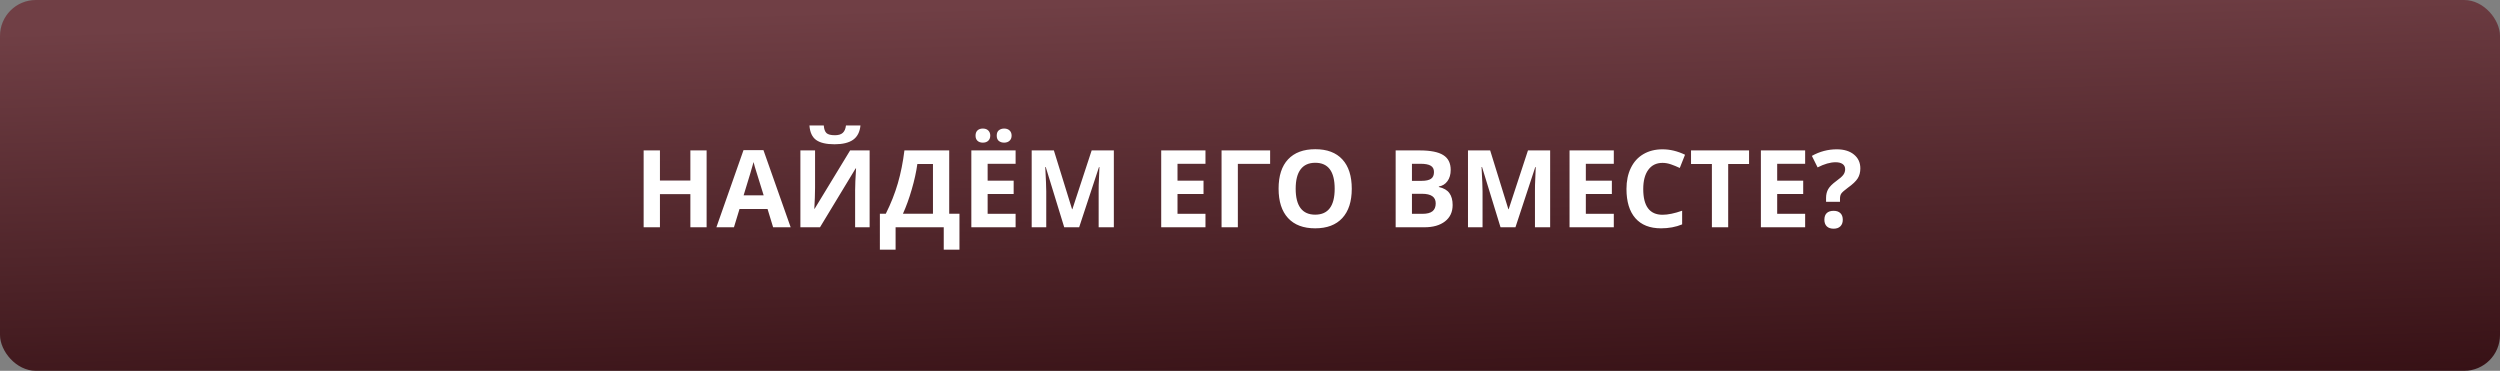
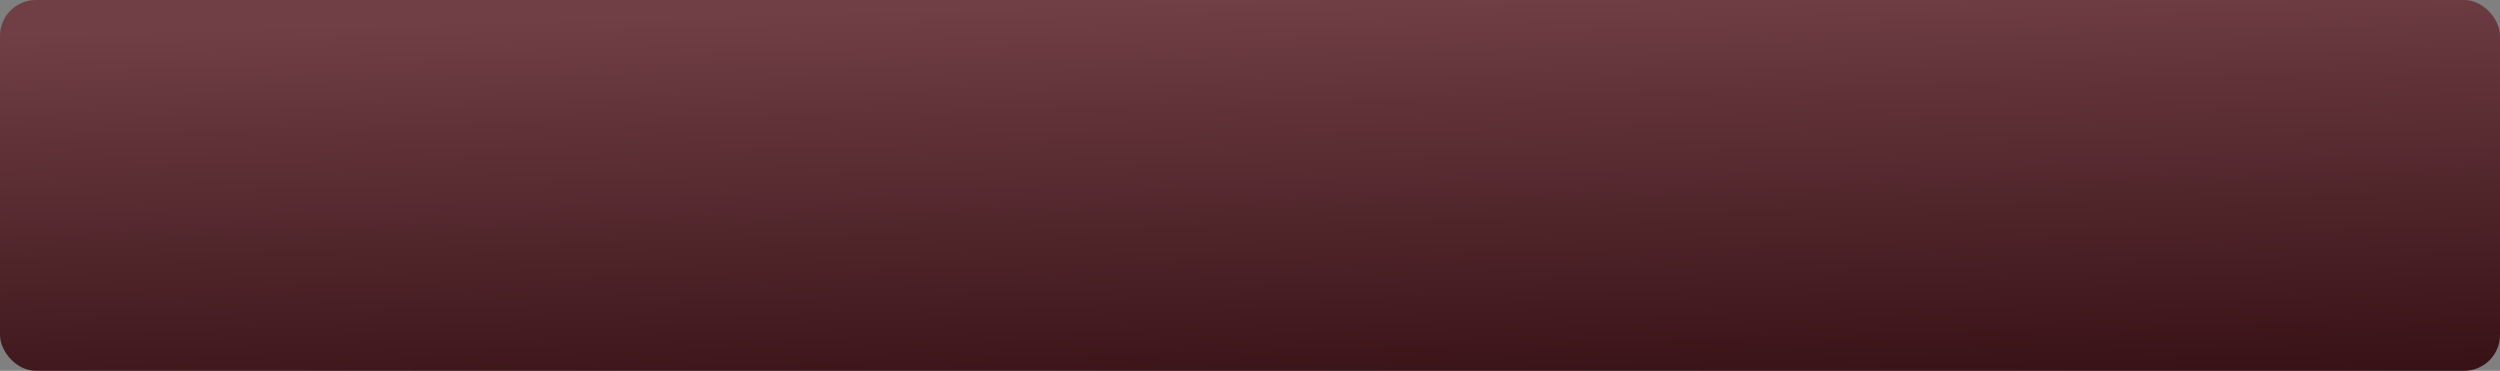
<svg xmlns="http://www.w3.org/2000/svg" width="418" height="62" viewBox="0 0 418 62" fill="none">
  <rect x="0" y="0" width="418" height="62" fill="#808080" stroke="none" />
  <rect width="418" height="62" rx="6" fill="url(#paint0_linear)" />
-   <path d="M118.146 38H115.431V32.454H110.342V38H107.617V25.15H110.342V30.186H115.431V25.15H118.146V38ZM129.265 38L128.333 34.941H123.648L122.717 38H119.781L124.316 25.098H127.647L132.2 38H129.265ZM127.683 32.656C126.821 29.885 126.335 28.317 126.224 27.954C126.118 27.591 126.042 27.304 125.995 27.093C125.802 27.843 125.248 29.697 124.334 32.656H127.683ZM133.826 25.15H136.278V31.355L136.243 33.017L136.155 34.906H136.208L142.141 25.15H145.401V38H142.976V31.83C142.976 31.004 143.028 29.779 143.134 28.156H143.063L137.104 38H133.826V25.15ZM143.872 20.976C143.761 22.071 143.348 22.871 142.633 23.375C141.918 23.873 140.887 24.122 139.539 24.122C138.15 24.122 137.122 23.882 136.454 23.401C135.792 22.921 135.42 22.112 135.338 20.976H137.737C137.778 21.579 137.928 22.004 138.186 22.25C138.449 22.49 138.918 22.61 139.592 22.61C140.184 22.61 140.623 22.479 140.91 22.215C141.203 21.945 141.382 21.532 141.446 20.976H143.872ZM147.115 35.732H148.108C148.958 34.033 149.629 32.337 150.121 30.644C150.613 28.944 150.979 27.113 151.22 25.15H158.708V35.732H160.422V41.744H157.794V38H149.743V41.744H147.115V35.732ZM153.382 27.418C153.194 28.76 152.881 30.181 152.441 31.681C152.008 33.181 151.519 34.531 150.974 35.732H155.992V27.418H153.382ZM169.809 38H162.408V25.15H169.809V27.383H165.133V30.204H169.483V32.437H165.133V35.75H169.809V38ZM163.111 22.681C163.111 22.3 163.22 22.007 163.437 21.802C163.659 21.597 163.958 21.494 164.333 21.494C164.72 21.494 165.021 21.602 165.238 21.819C165.461 22.036 165.572 22.323 165.572 22.681C165.572 23.032 165.461 23.316 165.238 23.533C165.016 23.744 164.714 23.85 164.333 23.85C163.958 23.85 163.659 23.747 163.437 23.542C163.22 23.337 163.111 23.05 163.111 22.681ZM166.653 22.681C166.653 22.27 166.771 21.972 167.005 21.784C167.245 21.591 167.541 21.494 167.893 21.494C168.273 21.494 168.575 21.6 168.798 21.811C169.026 22.021 169.141 22.311 169.141 22.681C169.141 23.038 169.026 23.322 168.798 23.533C168.569 23.744 168.268 23.85 167.893 23.85C167.541 23.85 167.245 23.756 167.005 23.568C166.771 23.375 166.653 23.079 166.653 22.681ZM177.938 38L174.845 27.919H174.766C174.877 29.97 174.933 31.338 174.933 32.023V38H172.498V25.15H176.207L179.248 34.977H179.301L182.526 25.15H186.235V38H183.695V31.918C183.695 31.631 183.698 31.3 183.704 30.925C183.716 30.55 183.757 29.554 183.827 27.936H183.748L180.435 38H177.938ZM201.555 38H194.154V25.15H201.555V27.383H196.879V30.204H201.229V32.437H196.879V35.75H201.555V38ZM212.365 25.15V27.4H206.969V38H204.244V25.15H212.365ZM226.015 31.558C226.015 33.685 225.487 35.319 224.433 36.462C223.378 37.605 221.866 38.176 219.897 38.176C217.929 38.176 216.417 37.605 215.362 36.462C214.308 35.319 213.78 33.679 213.78 31.54C213.78 29.401 214.308 27.77 215.362 26.645C216.423 25.514 217.94 24.948 219.915 24.948C221.89 24.948 223.398 25.517 224.441 26.653C225.49 27.79 226.015 29.425 226.015 31.558ZM216.637 31.558C216.637 32.993 216.909 34.074 217.454 34.801C217.999 35.527 218.813 35.891 219.897 35.891C222.071 35.891 223.158 34.446 223.158 31.558C223.158 28.663 222.077 27.216 219.915 27.216C218.831 27.216 218.014 27.582 217.463 28.314C216.912 29.041 216.637 30.122 216.637 31.558ZM233.354 25.15H237.353C239.175 25.15 240.496 25.411 241.316 25.933C242.143 26.448 242.556 27.271 242.556 28.402C242.556 29.17 242.374 29.8 242.011 30.292C241.653 30.784 241.176 31.08 240.578 31.18V31.268C241.393 31.449 241.979 31.789 242.336 32.287C242.699 32.785 242.881 33.447 242.881 34.273C242.881 35.445 242.456 36.359 241.606 37.016C240.763 37.672 239.614 38 238.161 38H233.354V25.15ZM236.078 30.239H237.66C238.398 30.239 238.932 30.125 239.26 29.896C239.594 29.668 239.761 29.29 239.761 28.763C239.761 28.27 239.579 27.919 239.216 27.708C238.858 27.491 238.29 27.383 237.511 27.383H236.078V30.239ZM236.078 32.401V35.75H237.854C238.604 35.75 239.157 35.606 239.515 35.319C239.872 35.032 240.051 34.593 240.051 34.001C240.051 32.935 239.289 32.401 237.766 32.401H236.078ZM250.888 38L247.794 27.919H247.715C247.826 29.97 247.882 31.338 247.882 32.023V38H245.447V25.15H249.156L252.197 34.977H252.25L255.476 25.15H259.185V38H256.645V31.918C256.645 31.631 256.647 31.3 256.653 30.925C256.665 30.55 256.706 29.554 256.776 27.936H256.697L253.384 38H250.888ZM269.828 38H262.428V25.15H269.828V27.383H265.152V30.204H269.503V32.437H265.152V35.75H269.828V38ZM277.976 27.233C276.95 27.233 276.156 27.62 275.594 28.394C275.031 29.161 274.75 30.233 274.75 31.61C274.75 34.476 275.825 35.908 277.976 35.908C278.878 35.908 279.971 35.683 281.254 35.231V37.517C280.199 37.956 279.021 38.176 277.721 38.176C275.852 38.176 274.422 37.61 273.432 36.48C272.441 35.343 271.946 33.714 271.946 31.593C271.946 30.257 272.189 29.088 272.676 28.086C273.162 27.078 273.859 26.308 274.768 25.774C275.682 25.235 276.751 24.966 277.976 24.966C279.224 24.966 280.478 25.268 281.737 25.871L280.858 28.086C280.378 27.857 279.895 27.658 279.408 27.488C278.922 27.318 278.444 27.233 277.976 27.233ZM288.953 38H286.229V27.418H282.739V25.15H292.442V27.418H288.953V38ZM301.82 38H294.42V25.15H301.82V27.383H297.145V30.204H301.495V32.437H297.145V35.75H301.82V38ZM305.318 33.737V33.087C305.318 32.524 305.438 32.035 305.679 31.619C305.919 31.203 306.358 30.761 306.997 30.292C307.612 29.852 308.017 29.495 308.21 29.22C308.409 28.944 308.509 28.637 308.509 28.297C308.509 27.916 308.368 27.626 308.087 27.427C307.806 27.227 307.413 27.128 306.909 27.128C306.03 27.128 305.028 27.415 303.903 27.989L302.945 26.064C304.252 25.332 305.638 24.966 307.103 24.966C308.31 24.966 309.268 25.256 309.977 25.836C310.691 26.416 311.049 27.189 311.049 28.156C311.049 28.801 310.902 29.357 310.609 29.826C310.316 30.295 309.76 30.822 308.939 31.408C308.377 31.824 308.02 32.141 307.867 32.357C307.721 32.574 307.647 32.858 307.647 33.21V33.737H305.318ZM305.037 36.743C305.037 36.251 305.169 35.879 305.433 35.627C305.696 35.375 306.08 35.249 306.584 35.249C307.07 35.249 307.445 35.378 307.709 35.636C307.979 35.894 308.113 36.263 308.113 36.743C308.113 37.206 307.979 37.572 307.709 37.842C307.439 38.105 307.064 38.237 306.584 38.237C306.092 38.237 305.711 38.108 305.441 37.851C305.172 37.587 305.037 37.218 305.037 36.743Z" fill="white" />
  <defs>
    <linearGradient id="paint0_linear" x1="203.373" y1="-5.68526e-08" x2="205.553" y2="79.594" gradientUnits="userSpaceOnUse">
      <stop stop-color="#703F45" />
      <stop offset="1" stop-color="#2D090D" />
    </linearGradient>
  </defs>
</svg>